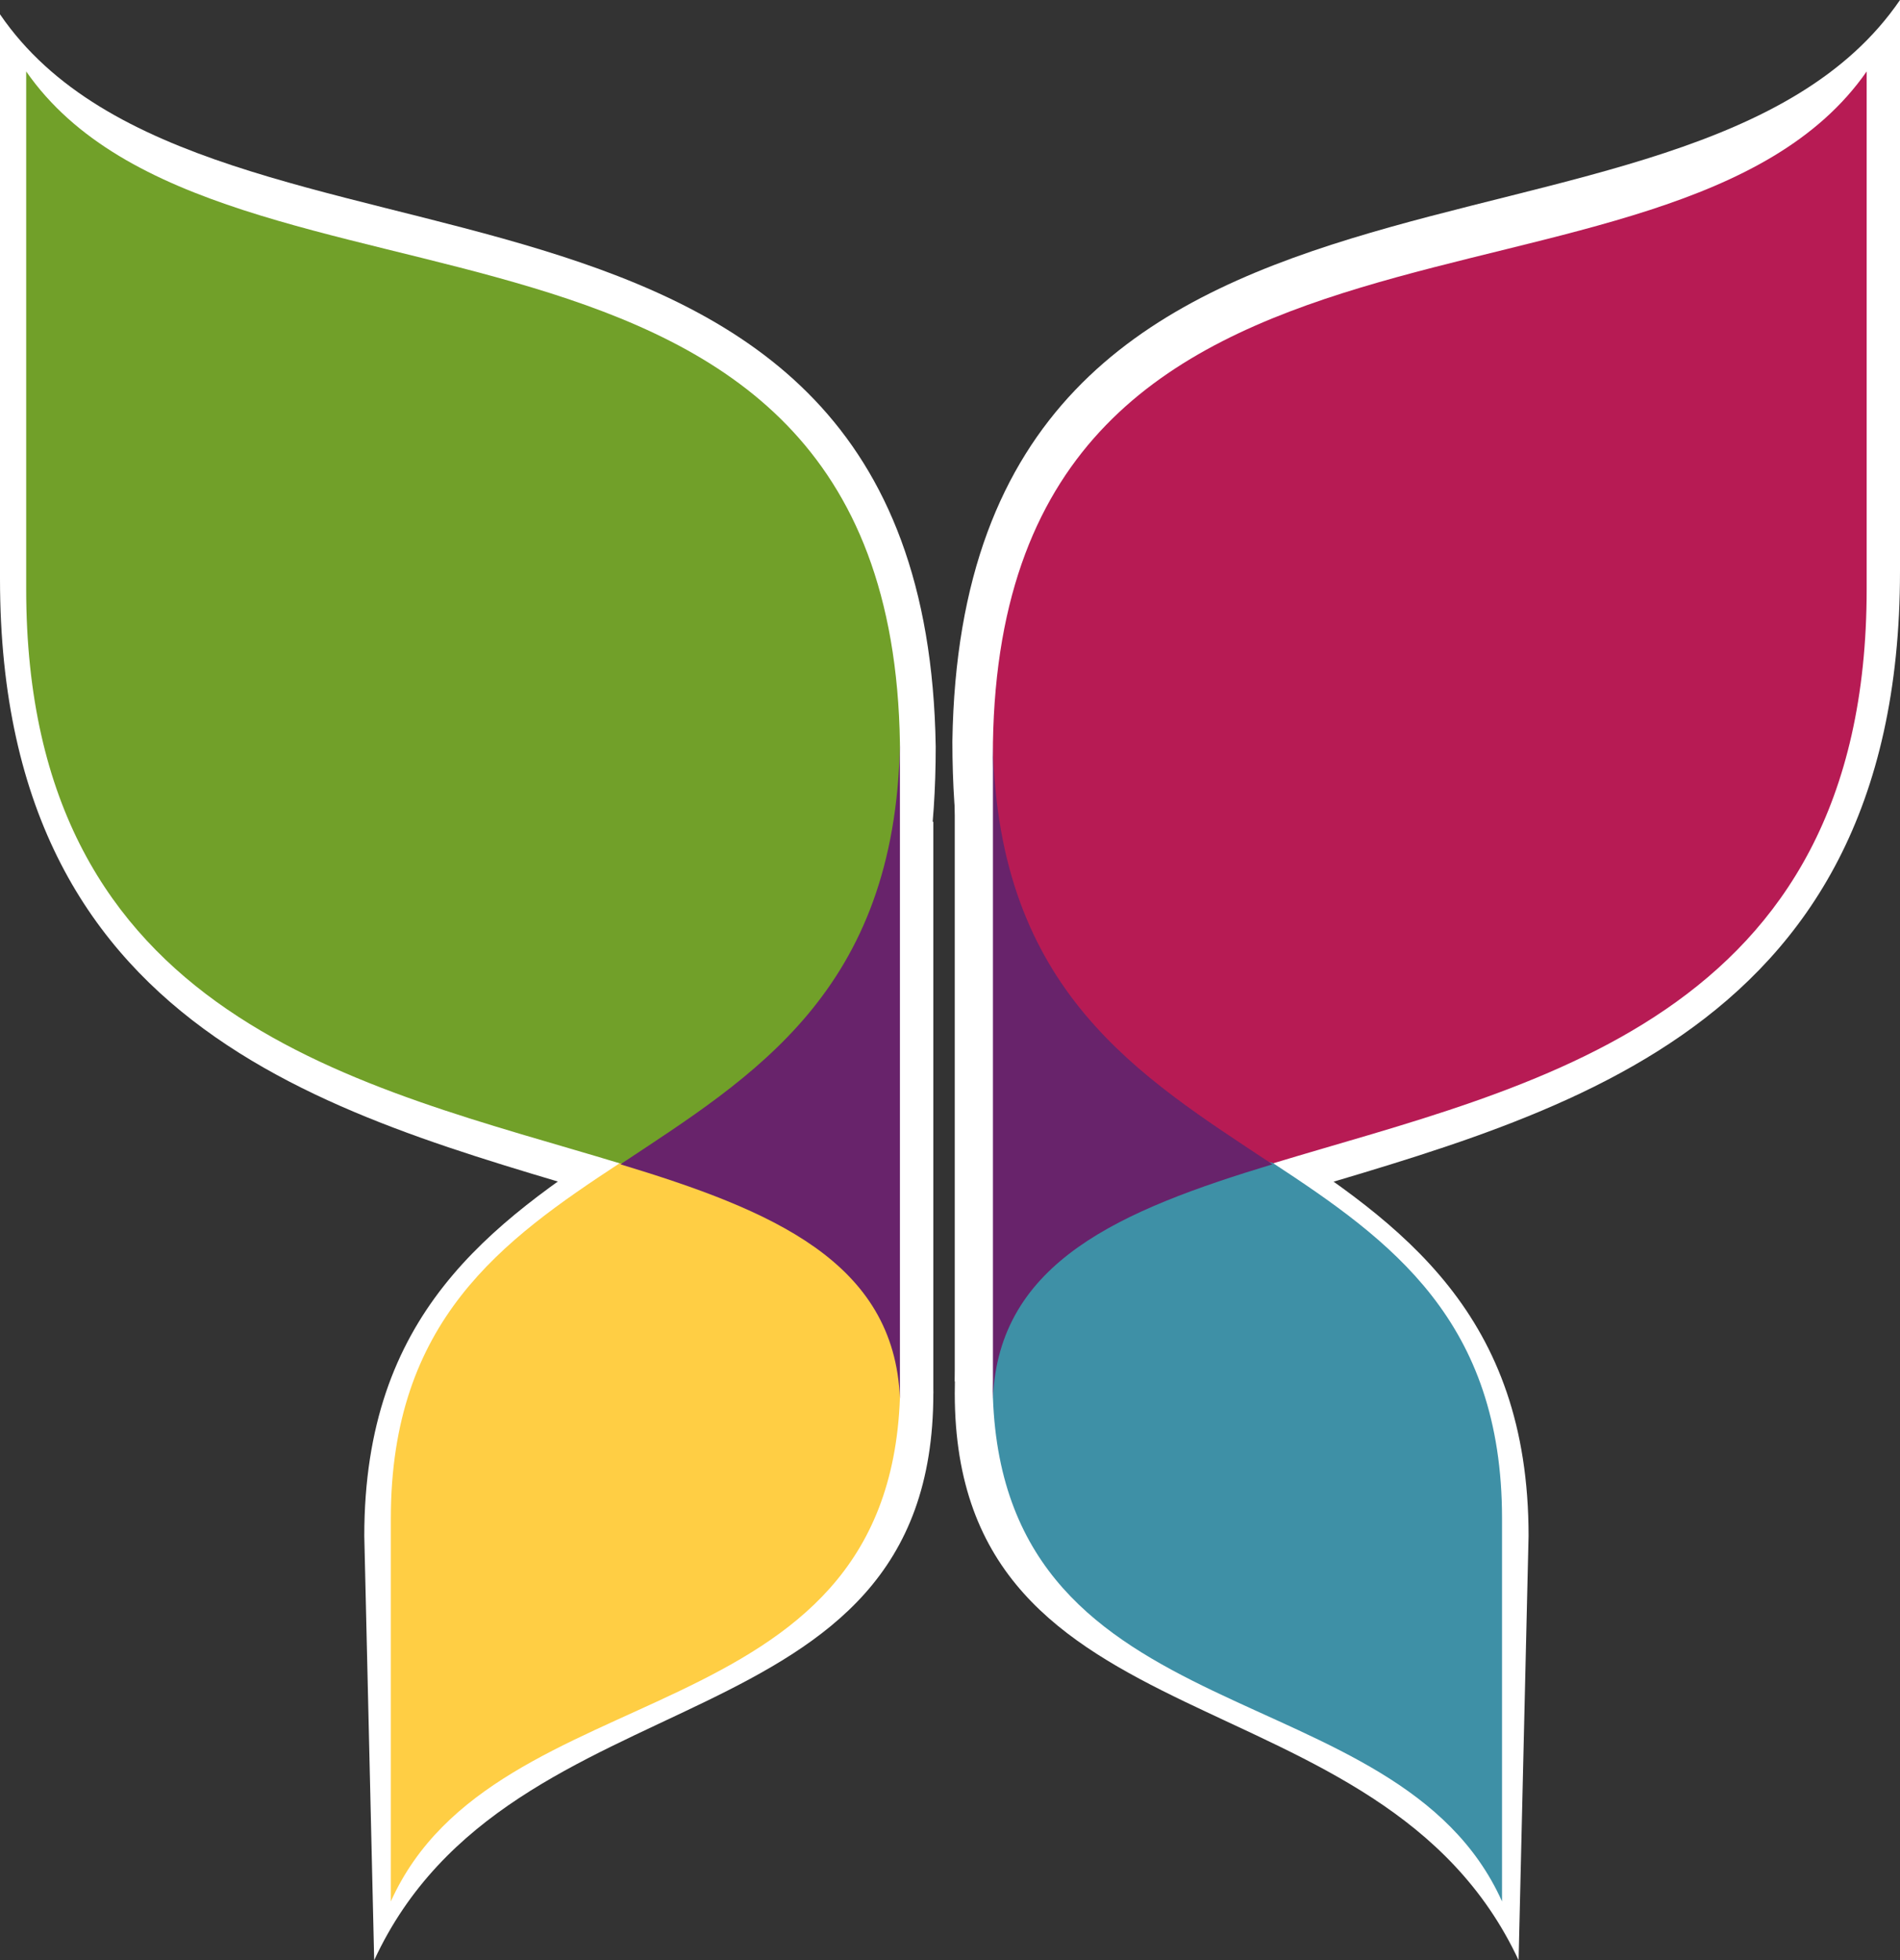
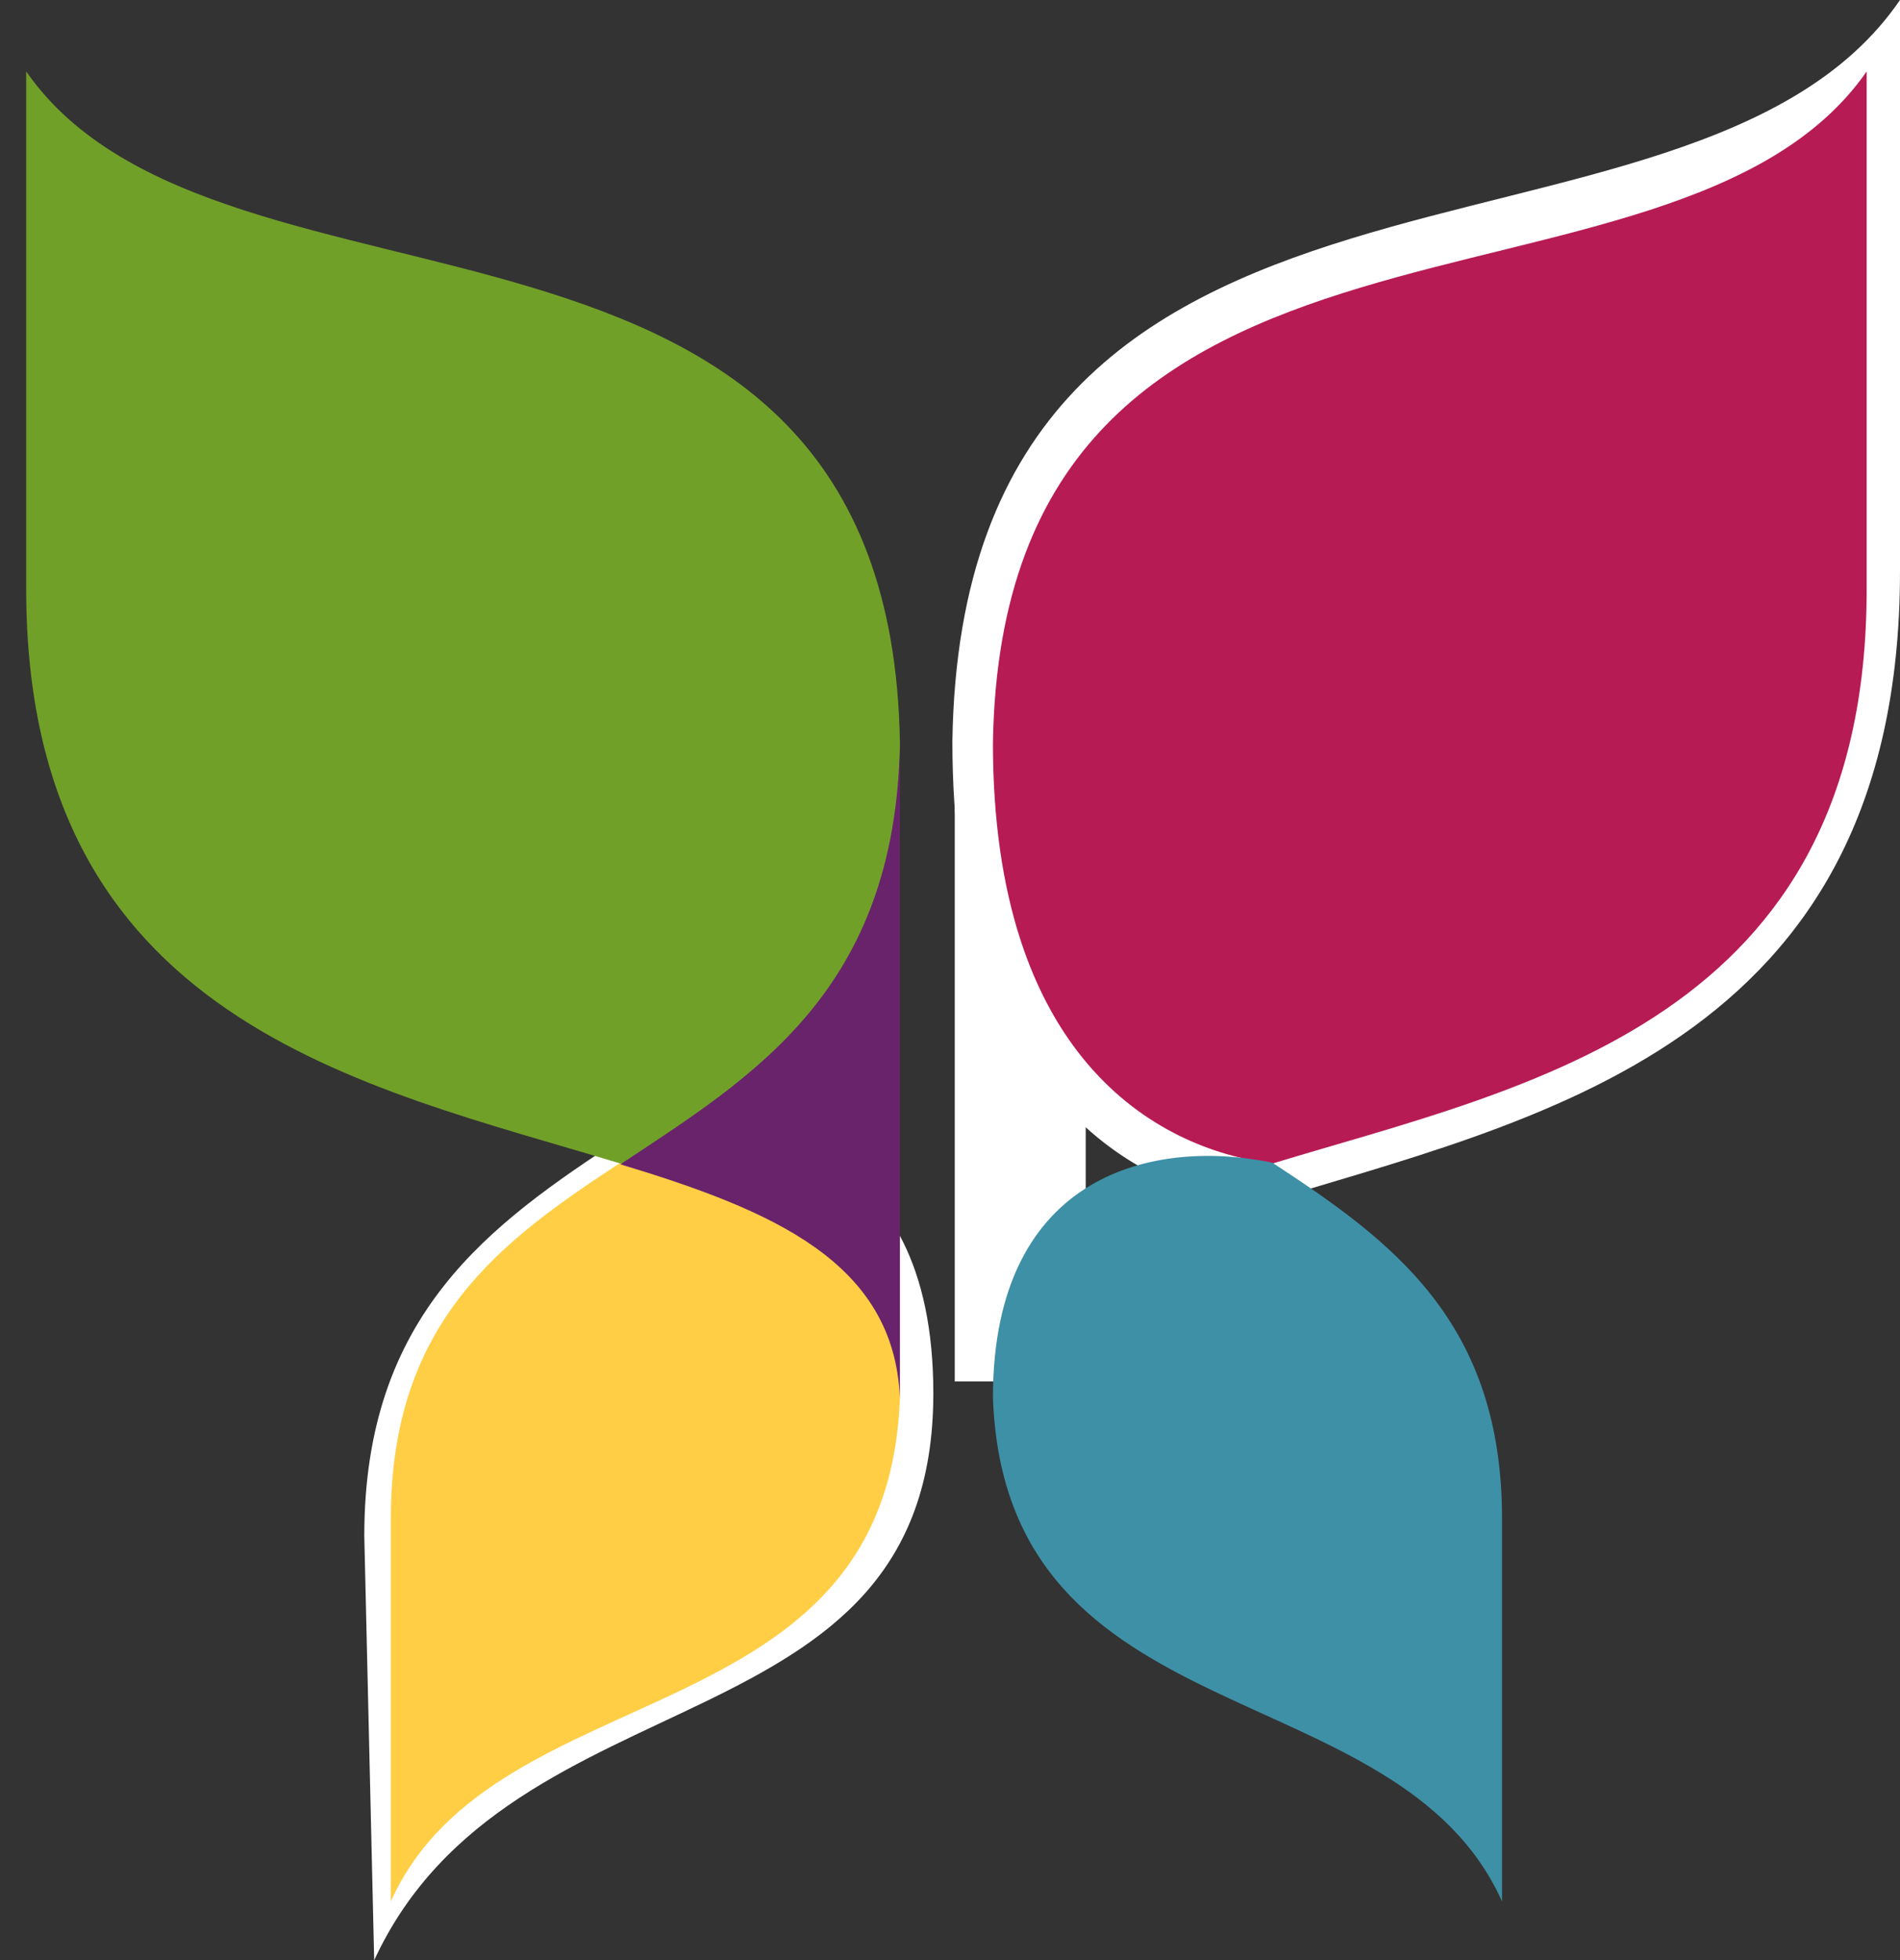
<svg xmlns="http://www.w3.org/2000/svg" width="798" height="823" viewBox="0 0 798 823" fill="none">
  <rect x="0" y="0" width="798" height="823" fill="#333333" stroke="none" />
-   <rect x="335" y="345" width="57" height="240" fill="white" />
  <rect x="401" y="321" width="55" height="259" fill="white" />
-   <rect width="31" height="75" transform="matrix(-1 0 0 1 363 365)" fill="white" />
  <path fill-rule="evenodd" clip-rule="evenodd" d="M798 0C709.437 129.475 404.268 33.902 400 311.246C400 455.148 472.913 499.148 527.332 506C643.993 469.934 798 440.361 798 239.836V0Z" fill="white" />
-   <path fill-rule="evenodd" clip-rule="evenodd" d="M637.807 823C579.955 699 401 737 401 584.993C401 477.676 477.91 466.138 532.358 477.493C589.043 514.12 642 551.846 642 644.879L637.807 823Z" fill="white" />
-   <path fill-rule="evenodd" clip-rule="evenodd" d="M157.159 823C214.53 699 392 737 392 584.993C392 477.676 315.729 466.138 261.732 477.493C205.517 514.12 153 551.846 153 644.879L157.159 823Z" fill="white" />
+   <path fill-rule="evenodd" clip-rule="evenodd" d="M157.159 823C214.53 699 392 737 392 584.993C392 477.676 315.729 466.138 261.732 477.493C205.517 514.12 153 551.846 153 644.879Z" fill="white" />
  <path fill-rule="evenodd" clip-rule="evenodd" d="M784.002 30C702.344 147.321 420.967 60.719 417.031 312.028C417.031 442.422 484.26 482.291 534.436 488.5C642.002 455.82 784.002 429.023 784.002 247.322V30Z" fill="#B71B54" />
  <path fill-rule="evenodd" clip-rule="evenodd" d="M630.852 798.307C586.907 700.594 422.278 730.659 417.031 586.867C417.031 491.115 486.556 478.043 534.436 488.174C584.283 520.854 630.852 554.514 630.852 637.521V798.307Z" fill="#3E90A6" />
-   <path fill-rule="evenodd" clip-rule="evenodd" d="M417.031 587.194V312.355C418.999 416.278 478.685 451.899 534.436 488.827C470.814 508.109 419.327 529.677 417.031 587.194Z" fill="#68236B" />
-   <path fill-rule="evenodd" clip-rule="evenodd" d="M0 6C87.45 133.94 388.786 39.5 393 313.555C393 455.751 321.003 499.229 267.268 506C152.072 470.362 0 441.139 0 242.992V6Z" fill="white" />
  <path fill-rule="evenodd" clip-rule="evenodd" d="M164.152 798.307C208.097 700.594 372.726 730.659 377.973 586.867C377.973 491.115 308.448 478.043 260.568 488.174C210.72 520.854 164.152 554.514 164.152 637.521V798.307Z" fill="#FFCE44" />
  <path fill-rule="evenodd" clip-rule="evenodd" d="M11 30C92.659 147.321 374.036 60.719 377.971 312.028C377.971 442.422 310.742 482.291 260.567 488.5C153 455.82 11 429.023 11 247.322V30Z" fill="#71A029" />
  <path fill-rule="evenodd" clip-rule="evenodd" d="M377.971 587.194V312.355C376.003 416.278 316.317 451.899 260.566 488.827C324.188 508.109 375.675 529.677 377.971 587.194Z" fill="#68236B" />
</svg>